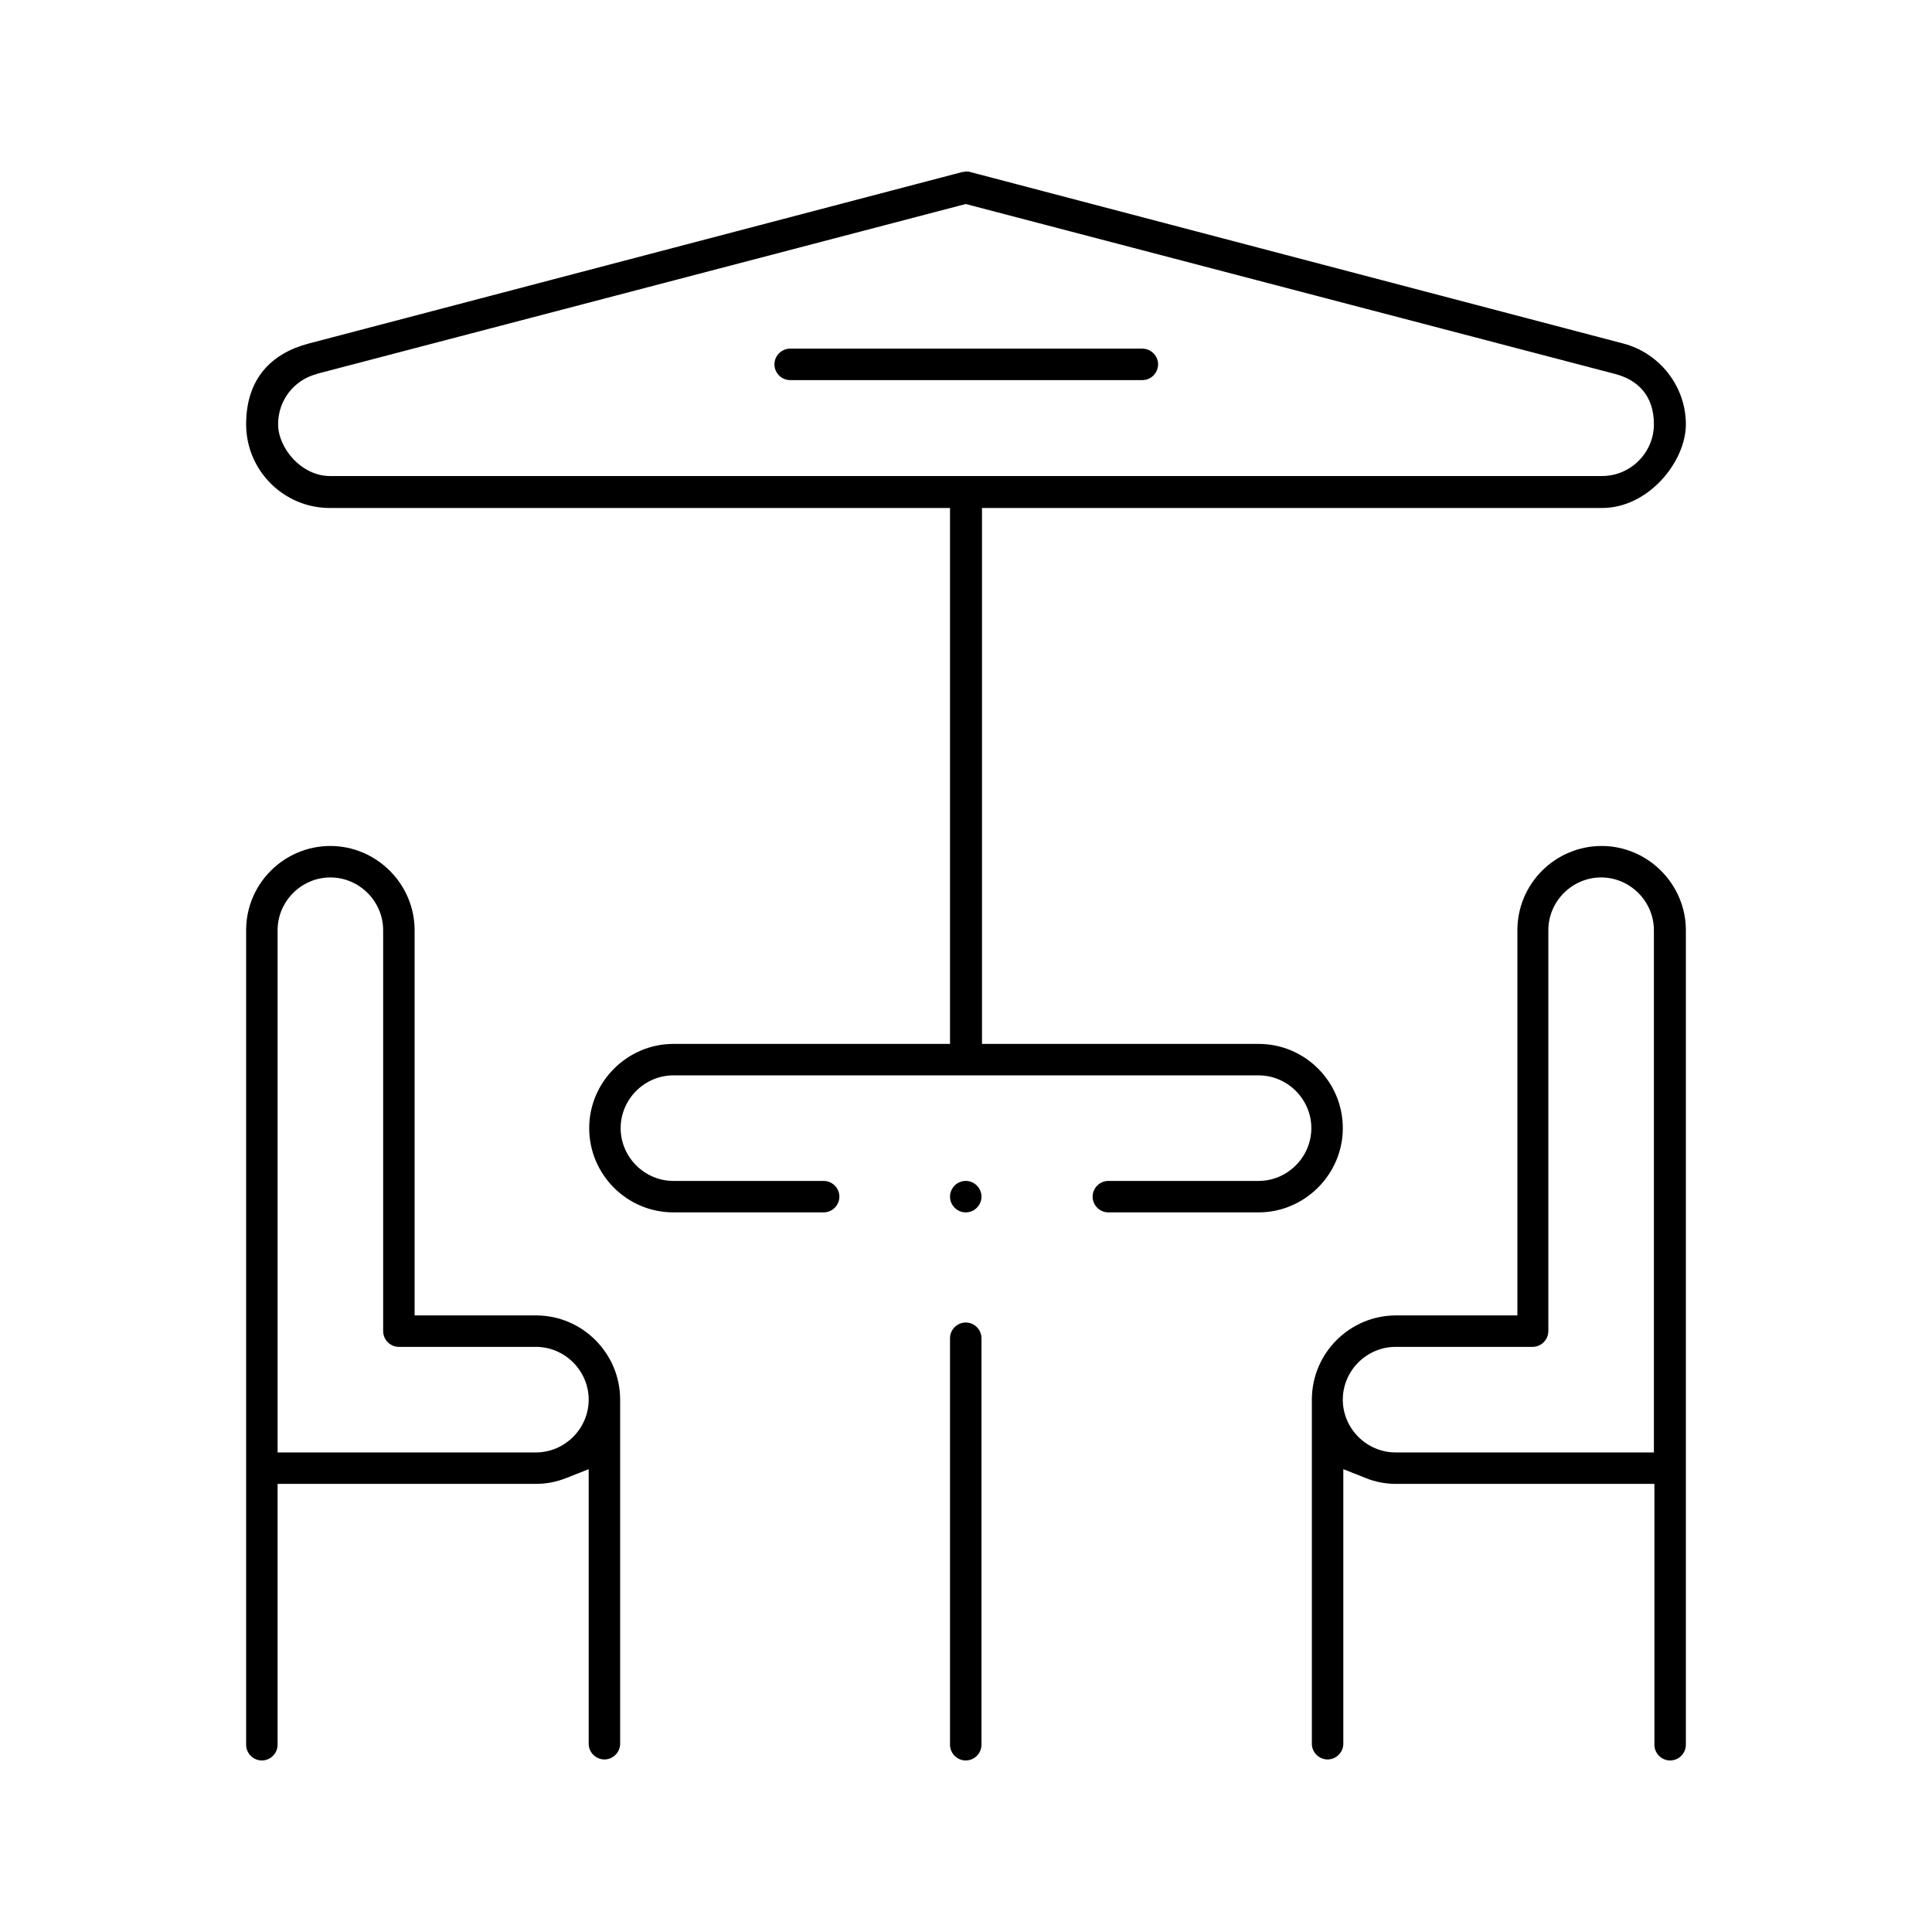
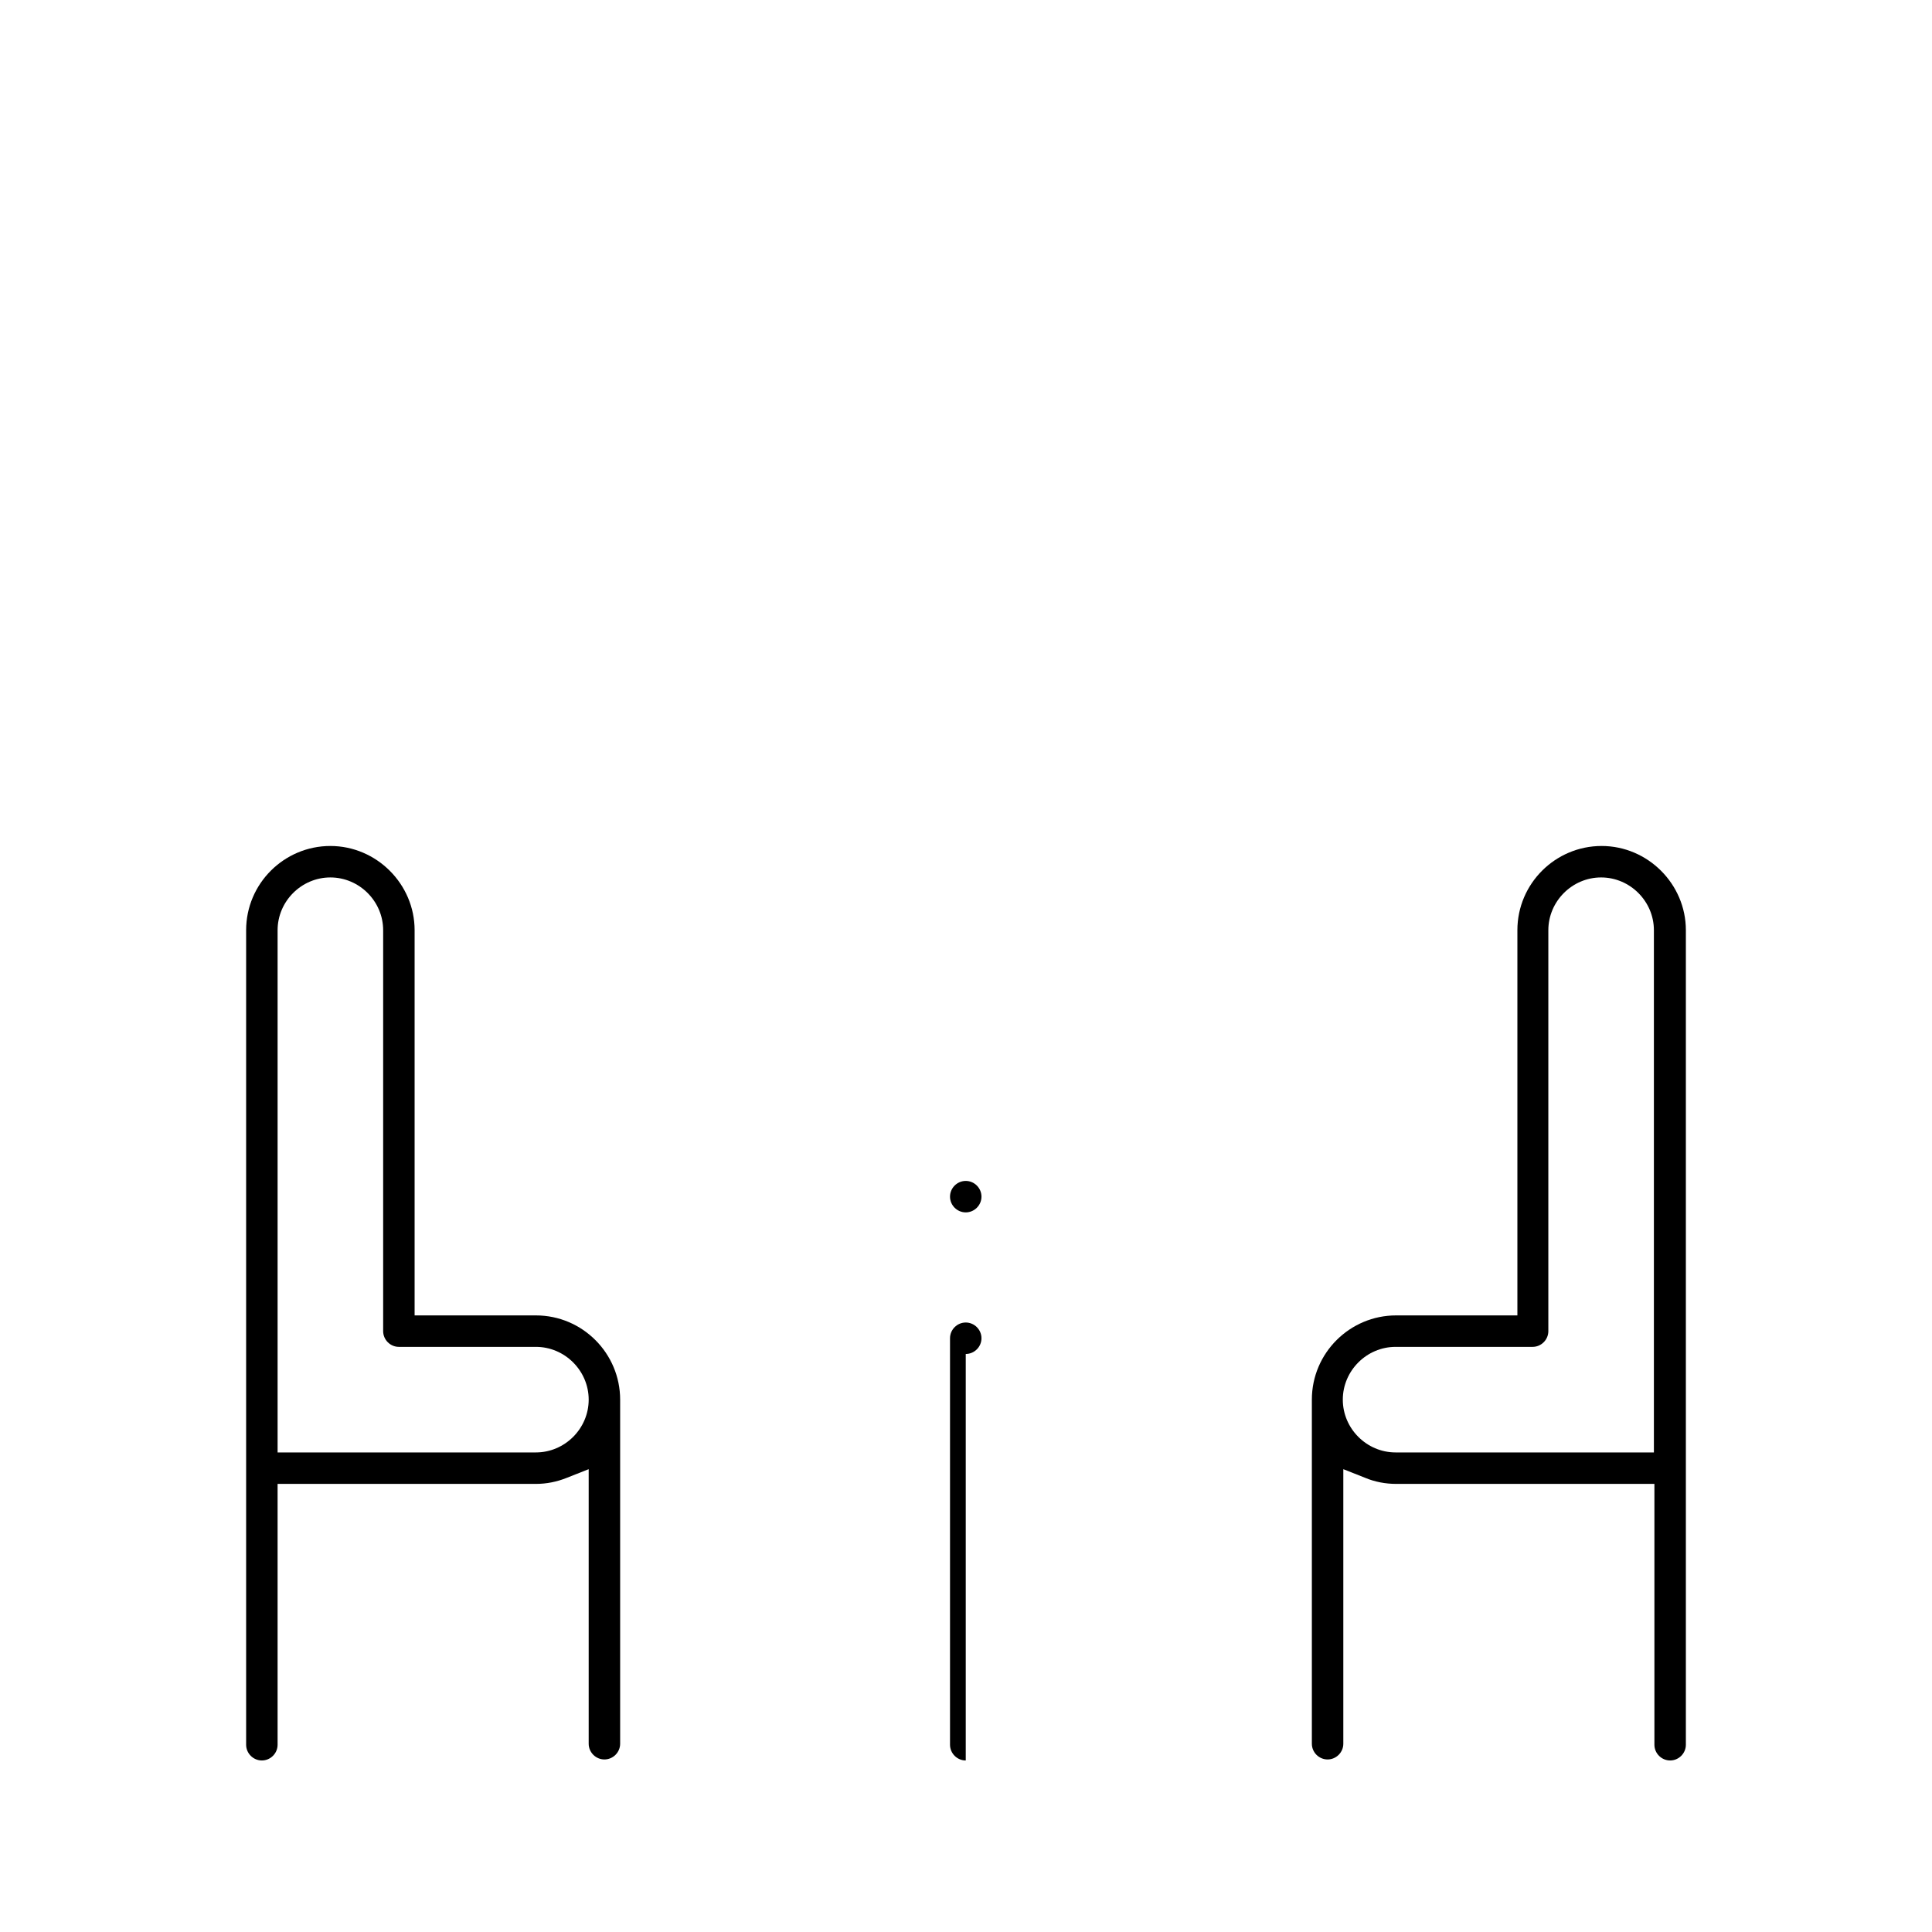
<svg xmlns="http://www.w3.org/2000/svg" version="1.1" viewBox="0 0 380.7 380.7">
  <g>
    <g id="Layer_1">
      <g>
        <path d="M190.3,238.9c-1.7,0-3.1-1.4-3.1-3.1s1.4-3.1,3.1-3.1,3.1,1.4,3.1,3.1-1.4,3.1-3.1,3.1Z" />
        <path d="M51.6,346.9c-1.7,0-3.1-1.4-3.1-3.1v-160.5c0-9.2,7.5-16.6,16.6-16.6s16.6,7.5,16.6,16.6v75.9h23.9c9.2,0,16.6,7.5,16.6,16.6v67.8c0,1.7-1.4,3.1-3.1,3.1s-3.1-1.4-3.1-3.1v-54.1l-4.3,1.7c-2,.8-4,1.2-6.1,1.2h-50.9v51.4c0,1.7-1.4,3.1-3.1,3.1ZM65.1,172.9c-5.7,0-10.4,4.7-10.4,10.4v102.9h50.9c5.7,0,10.4-4.7,10.4-10.4s-4.7-10.4-10.4-10.4h-27c-1.7,0-3.1-1.4-3.1-3.1v-79c0-5.7-4.7-10.4-10.4-10.4Z" />
        <path d="M329.1,346.9c-1.7,0-3.1-1.4-3.1-3.1v-51.4h-50.9c-2.1,0-4.2-.4-6.1-1.2l-4.3-1.7v54.1c0,1.7-1.4,3.1-3.1,3.1s-3.1-1.4-3.1-3.1v-67.8c0-9.2,7.5-16.6,16.6-16.6h23.9v-75.9c0-9.2,7.5-16.6,16.6-16.6s16.6,7.5,16.6,16.6v160.5c0,1.7-1.4,3.1-3.1,3.1ZM275,265.4c-5.7,0-10.4,4.7-10.4,10.4s4.7,10.4,10.4,10.4h50.9v-102.9c0-5.7-4.7-10.4-10.4-10.4s-10.4,4.7-10.4,10.4v79c0,1.7-1.4,3.1-3.1,3.1h-27Z" />
-         <path d="M218.4,238.9c-1.7,0-3.1-1.4-3.1-3.1s1.4-3.1,3.1-3.1h29.6c5.7,0,10.4-4.7,10.4-10.4s-4.7-10.4-10.4-10.4h-115.3c-5.7,0-10.4,4.7-10.4,10.4s4.7,10.4,10.4,10.4h29.6c1.7,0,3.1,1.4,3.1,3.1s-1.4,3.1-3.1,3.1h-29.6c-9.2,0-16.6-7.5-16.6-16.6s7.5-16.6,16.6-16.6h54.5v-105.6h-122.2c-9.1,0-16.5-7.4-16.5-16.5s5.1-14,12.3-15.9l128.8-33.8c.3,0,.5-.1.8-.1s.5,0,.8.1l128.7,33.8c7.2,1.9,12.3,8.5,12.3,15.9s-7.4,16.5-16.5,16.5h-122.2v105.6h54.5c9.2,0,16.6,7.5,16.6,16.6s-7.5,16.6-16.6,16.6h-29.6ZM62.4,73.7c-4.5,1.2-7.6,5.2-7.6,9.9s4.6,10.2,10.2,10.2h250.7c5.6,0,10.2-4.6,10.2-10.2s-3.1-8.7-7.6-9.9l-128-33.5-128,33.5Z" />
-         <path d="M190.3,346.9c-1.7,0-3.1-1.4-3.1-3.1v-80.1c0-1.7,1.4-3.1,3.1-3.1s3.1,1.4,3.1,3.1v80.1c0,1.7-1.4,3.1-3.1,3.1Z" />
-         <path d="M155.7,74.9c-1.7,0-3.1-1.4-3.1-3.1s1.4-3.1,3.1-3.1h69.4c1.7,0,3.1,1.4,3.1,3.1s-1.4,3.1-3.1,3.1h-69.4Z" />
+         <path d="M190.3,346.9c-1.7,0-3.1-1.4-3.1-3.1v-80.1c0-1.7,1.4-3.1,3.1-3.1s3.1,1.4,3.1,3.1c0,1.7-1.4,3.1-3.1,3.1Z" />
      </g>
    </g>
  </g>
</svg>